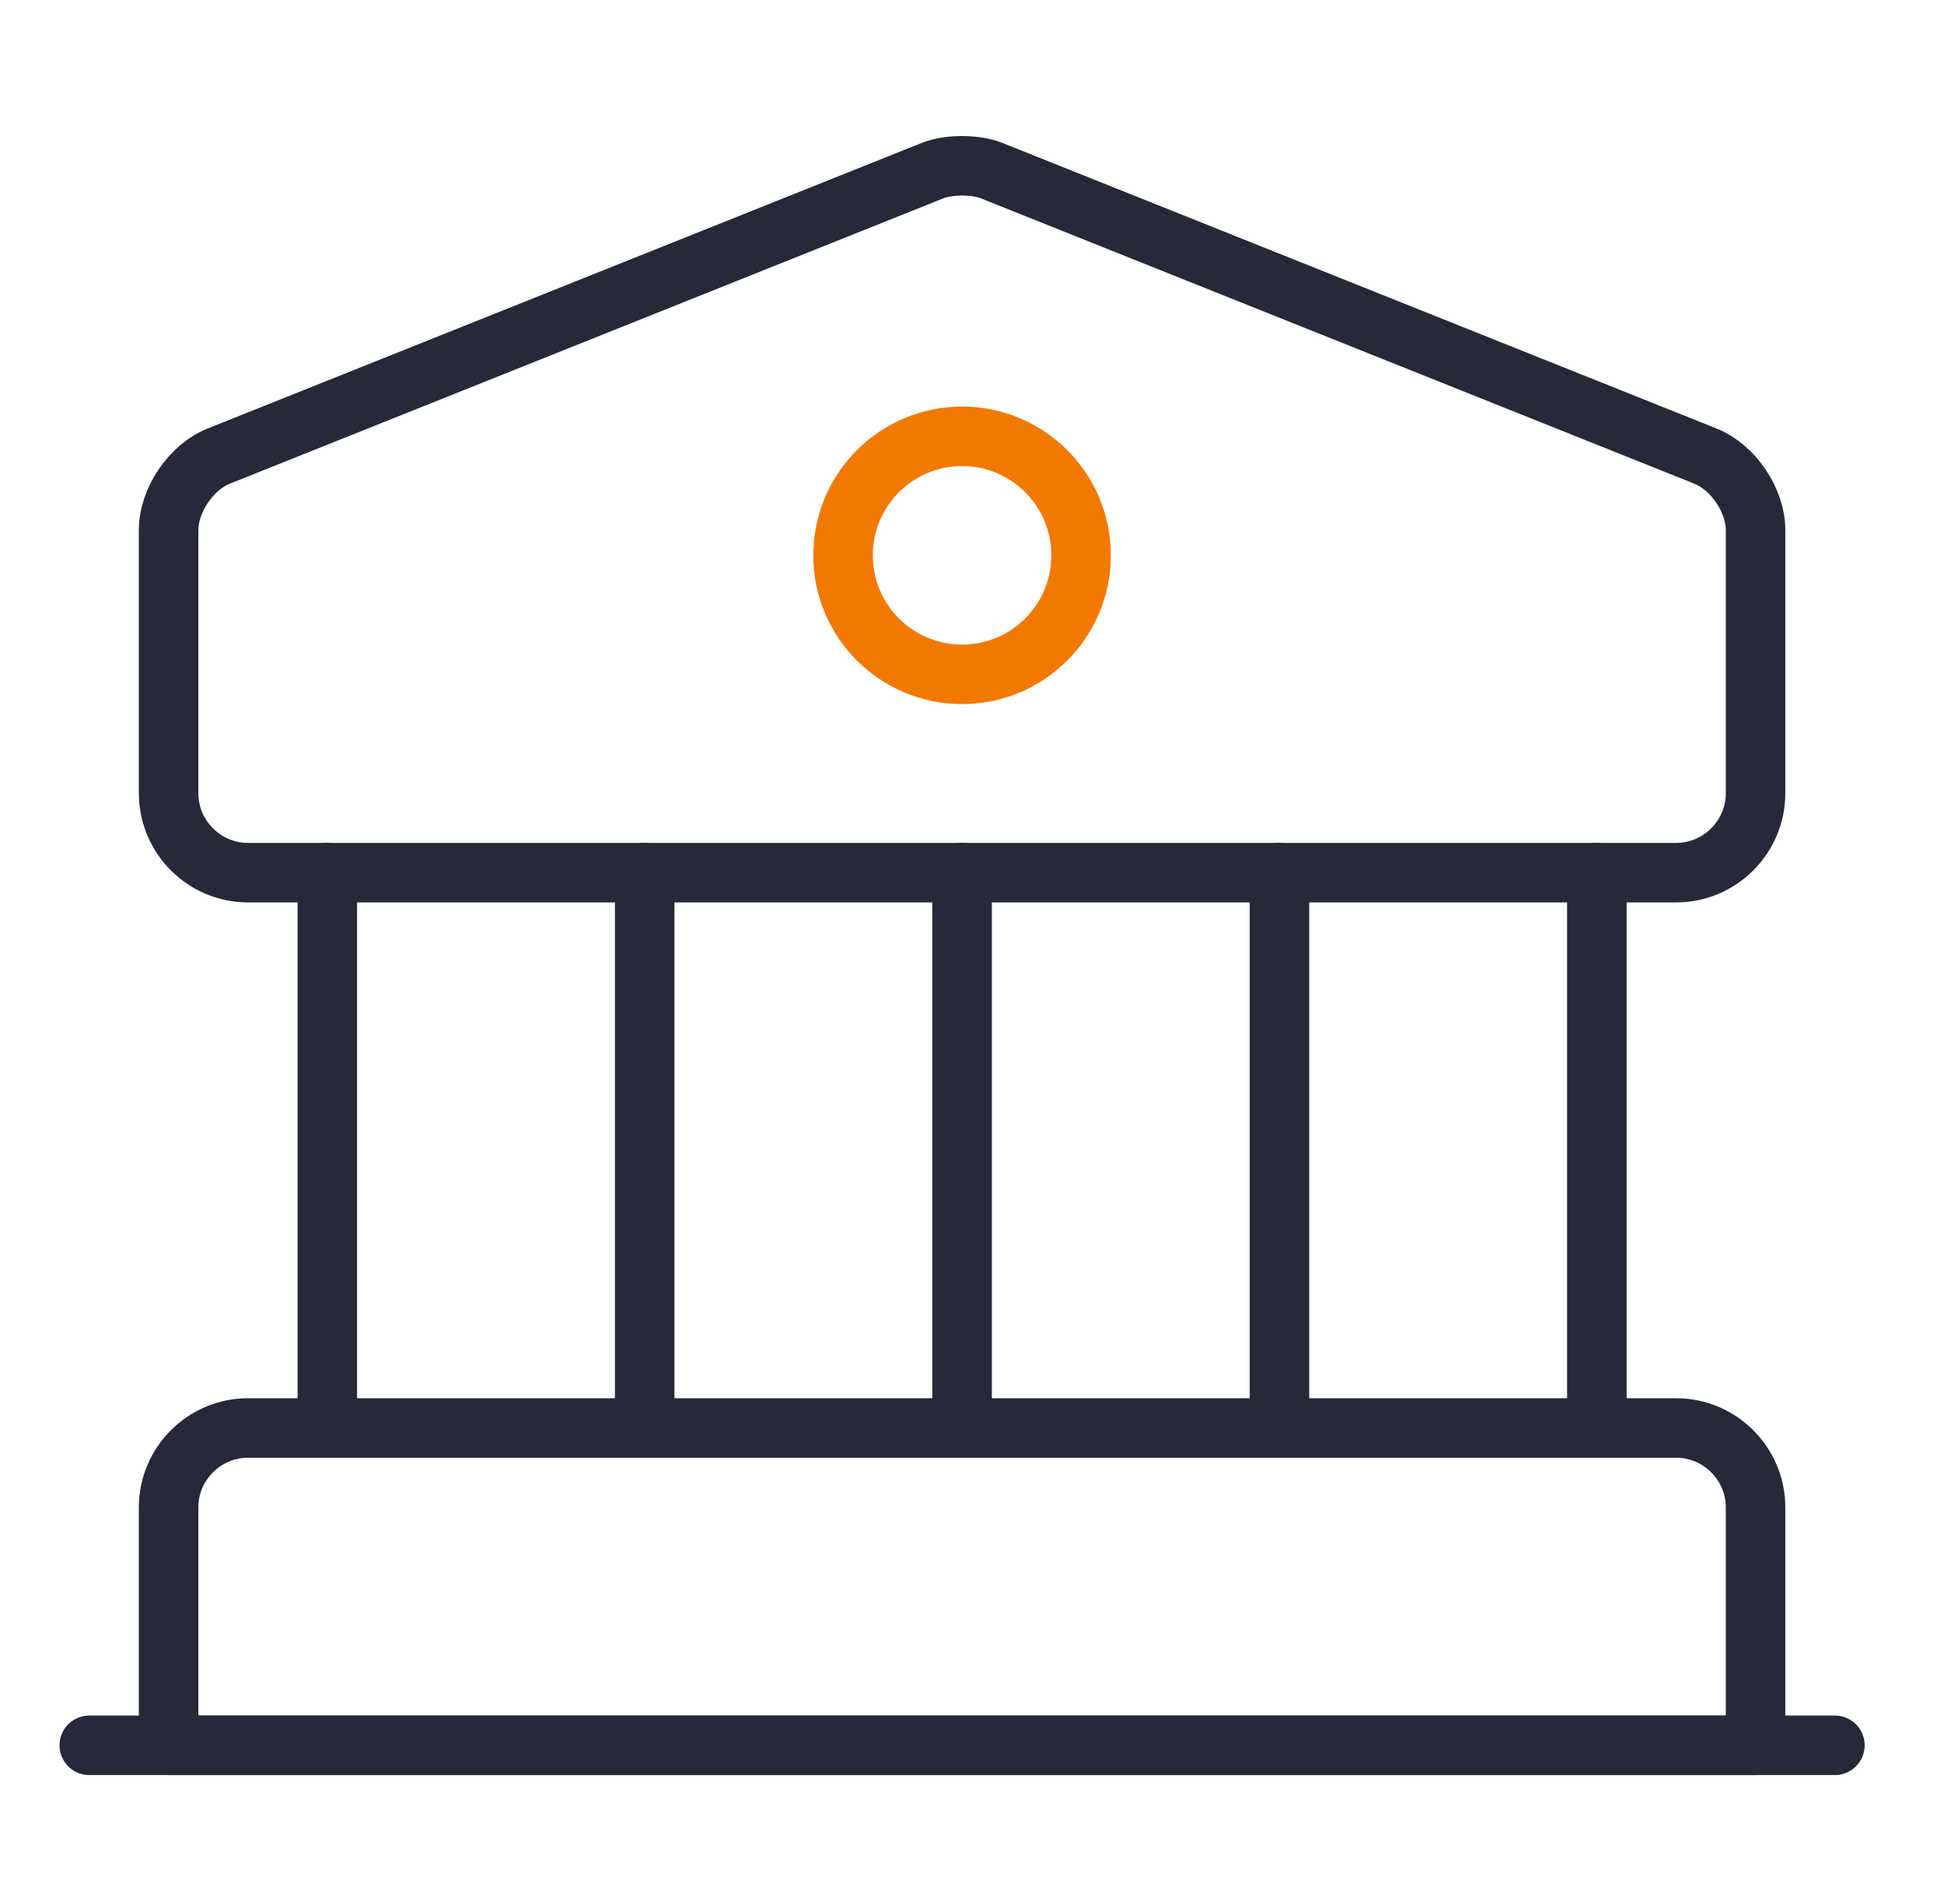
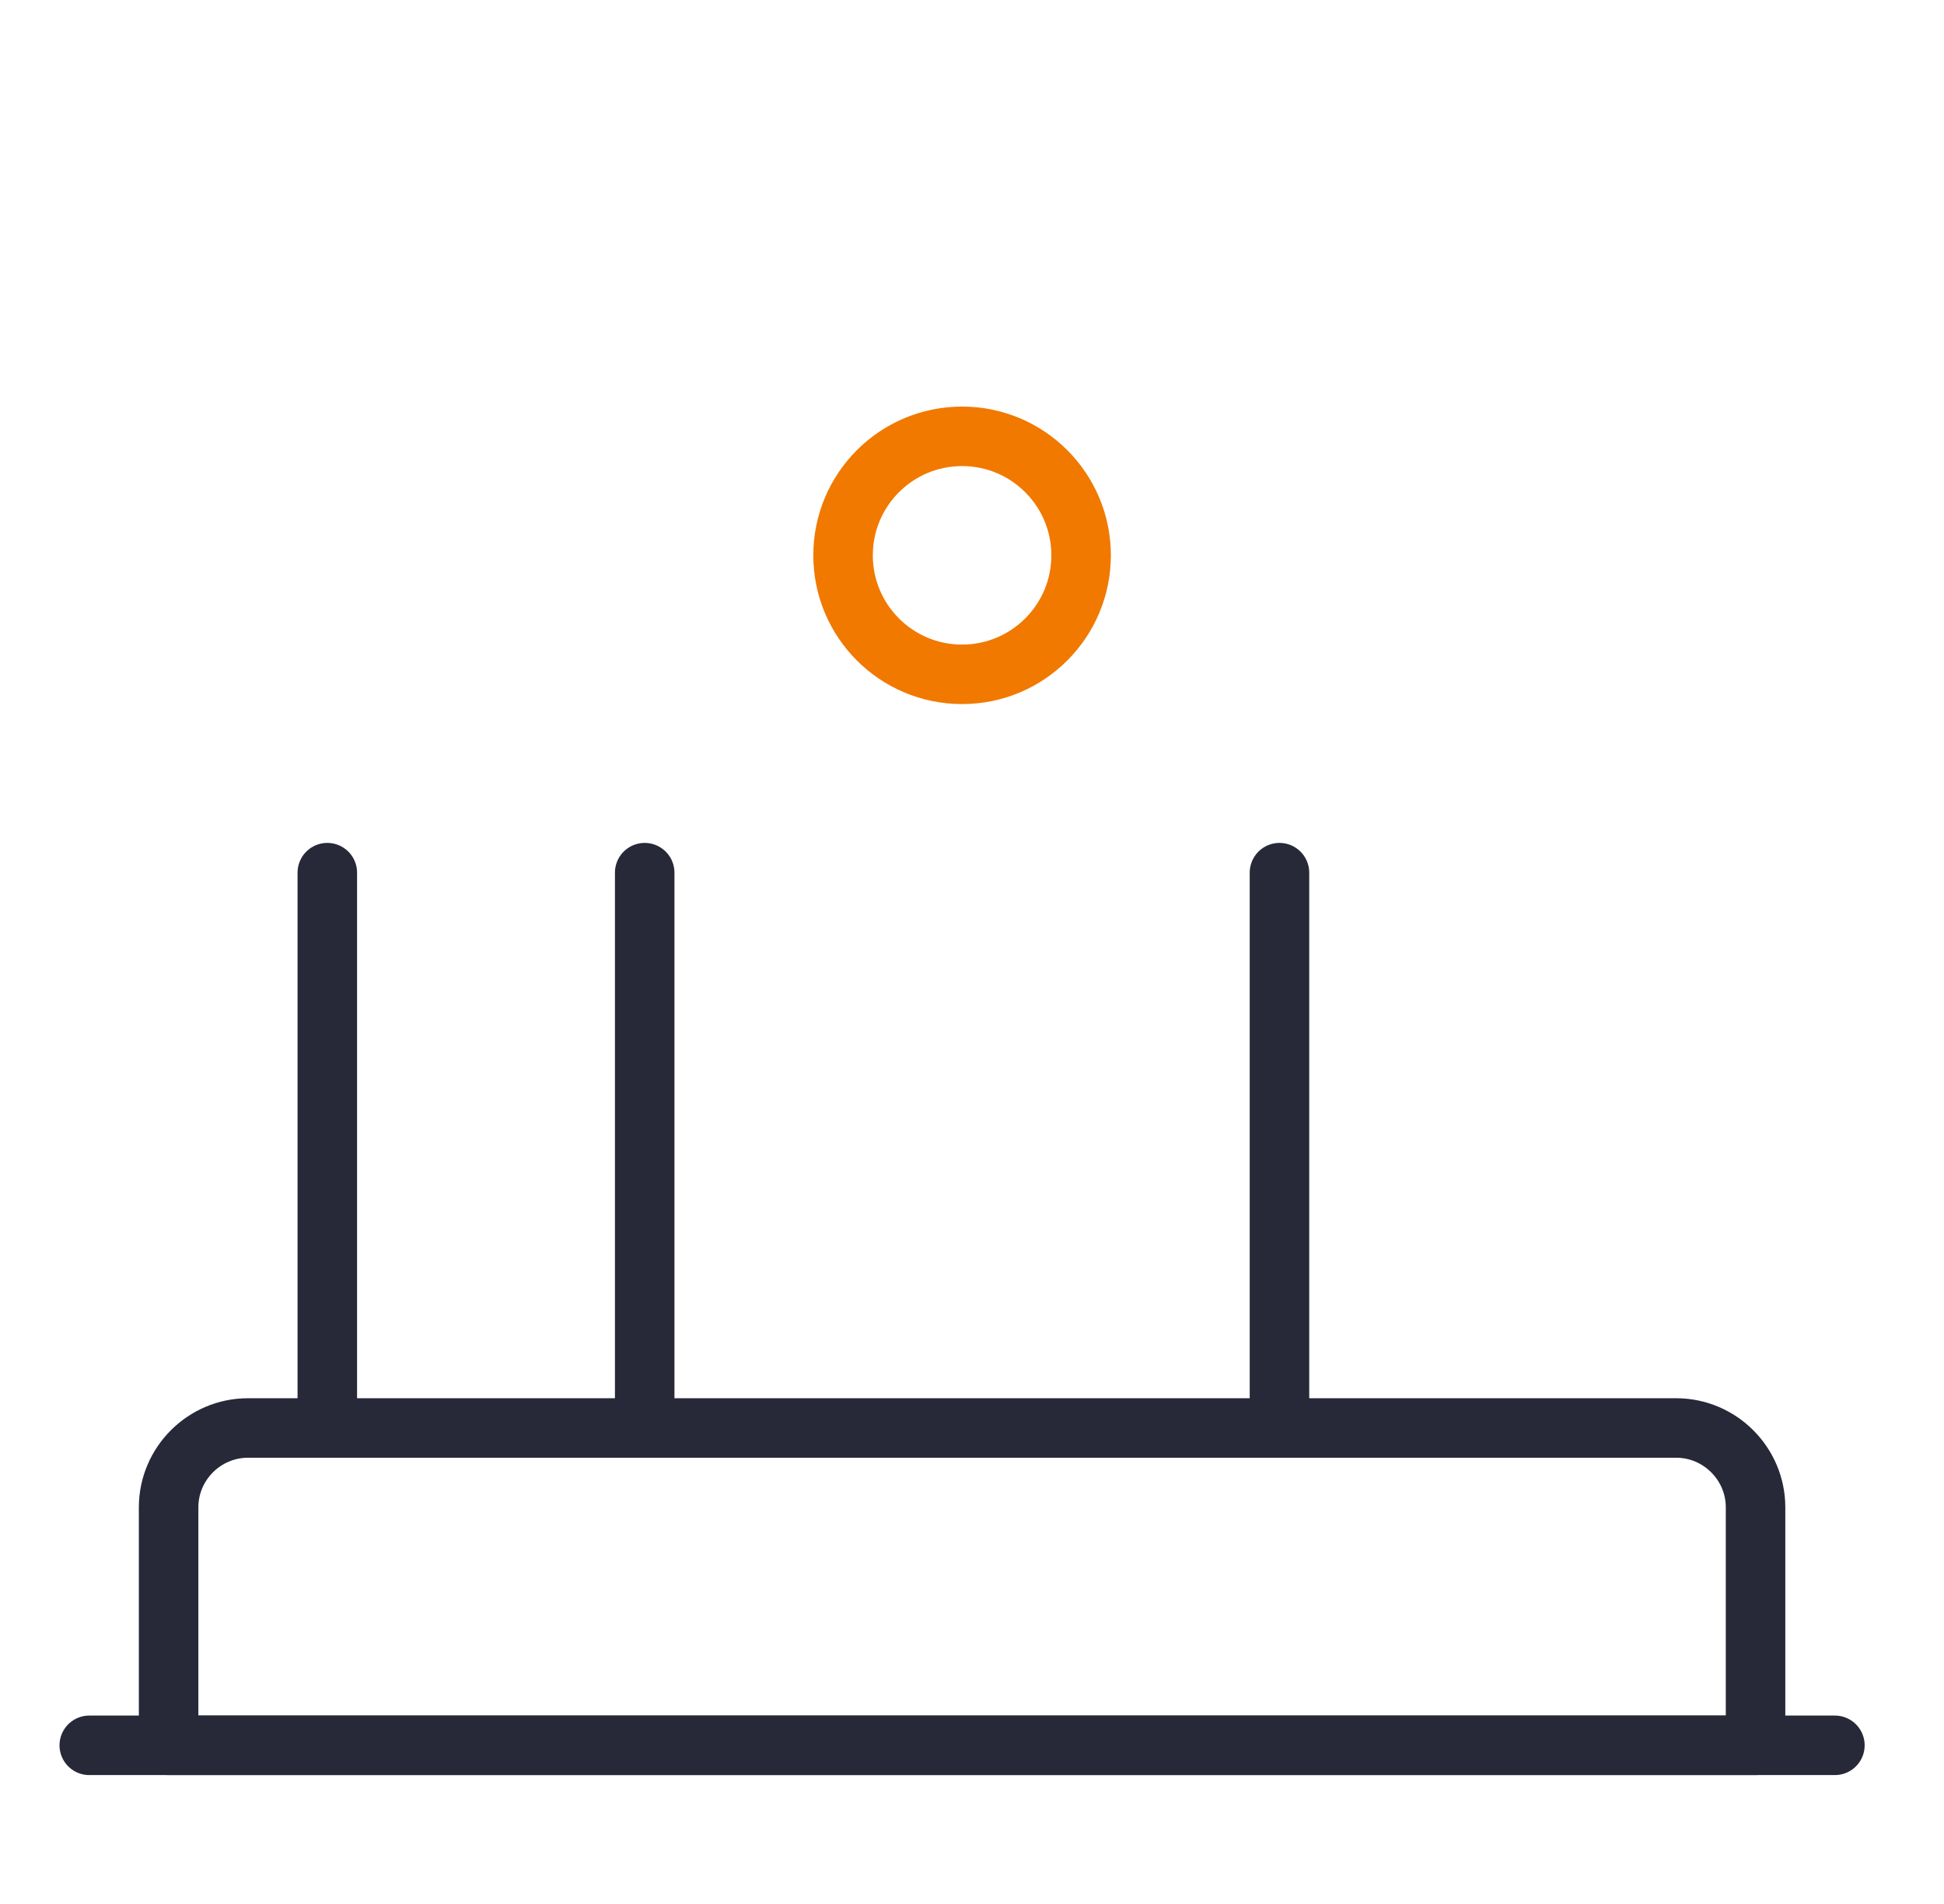
<svg xmlns="http://www.w3.org/2000/svg" width="49" height="48" viewBox="0 0 49 48" fill="none">
-   <path d="M24.99 4.3L42.99 11.5C43.69 11.78 44.25 12.62 44.25 13.36V20C44.25 21.1 43.35 22 42.25 22H6.25C5.15 22 4.25 21.1 4.25 20V13.36C4.25 12.62 4.81 11.78 5.51 11.5L23.51 4.3C23.91 4.14 24.59 4.14 24.99 4.3Z" stroke="#272838" stroke-width="1.5" stroke-miterlimit="10" stroke-linecap="round" stroke-linejoin="round" />
  <path d="M44.25 44H4.25V38C4.25 36.9 5.15 36 6.25 36H42.25C43.35 36 44.25 36.9 44.25 38V44Z" stroke="#272838" stroke-width="1.5" stroke-miterlimit="10" stroke-linecap="round" stroke-linejoin="round" />
  <path d="M8.25 36V22" stroke="#272838" stroke-width="1.5" stroke-miterlimit="10" stroke-linecap="round" stroke-linejoin="round" />
  <path d="M16.25 36V22" stroke="#272838" stroke-width="1.5" stroke-miterlimit="10" stroke-linecap="round" stroke-linejoin="round" />
-   <path d="M24.25 36V22" stroke="#272838" stroke-width="1.5" stroke-miterlimit="10" stroke-linecap="round" stroke-linejoin="round" />
  <path d="M32.25 36V22" stroke="#272838" stroke-width="1.5" stroke-miterlimit="10" stroke-linecap="round" stroke-linejoin="round" />
-   <path d="M40.25 36V22" stroke="#272838" stroke-width="1.5" stroke-miterlimit="10" stroke-linecap="round" stroke-linejoin="round" />
  <path d="M2.25 44H46.25" stroke="#272838" stroke-width="1.5" stroke-miterlimit="10" stroke-linecap="round" stroke-linejoin="round" />
  <path d="M24.25 17C25.907 17 27.25 15.657 27.25 14C27.25 12.343 25.907 11 24.25 11C22.593 11 21.25 12.343 21.25 14C21.25 15.657 22.593 17 24.25 17Z" stroke="#F17900" stroke-width="1.5" stroke-miterlimit="10" stroke-linecap="round" stroke-linejoin="round" />
</svg>